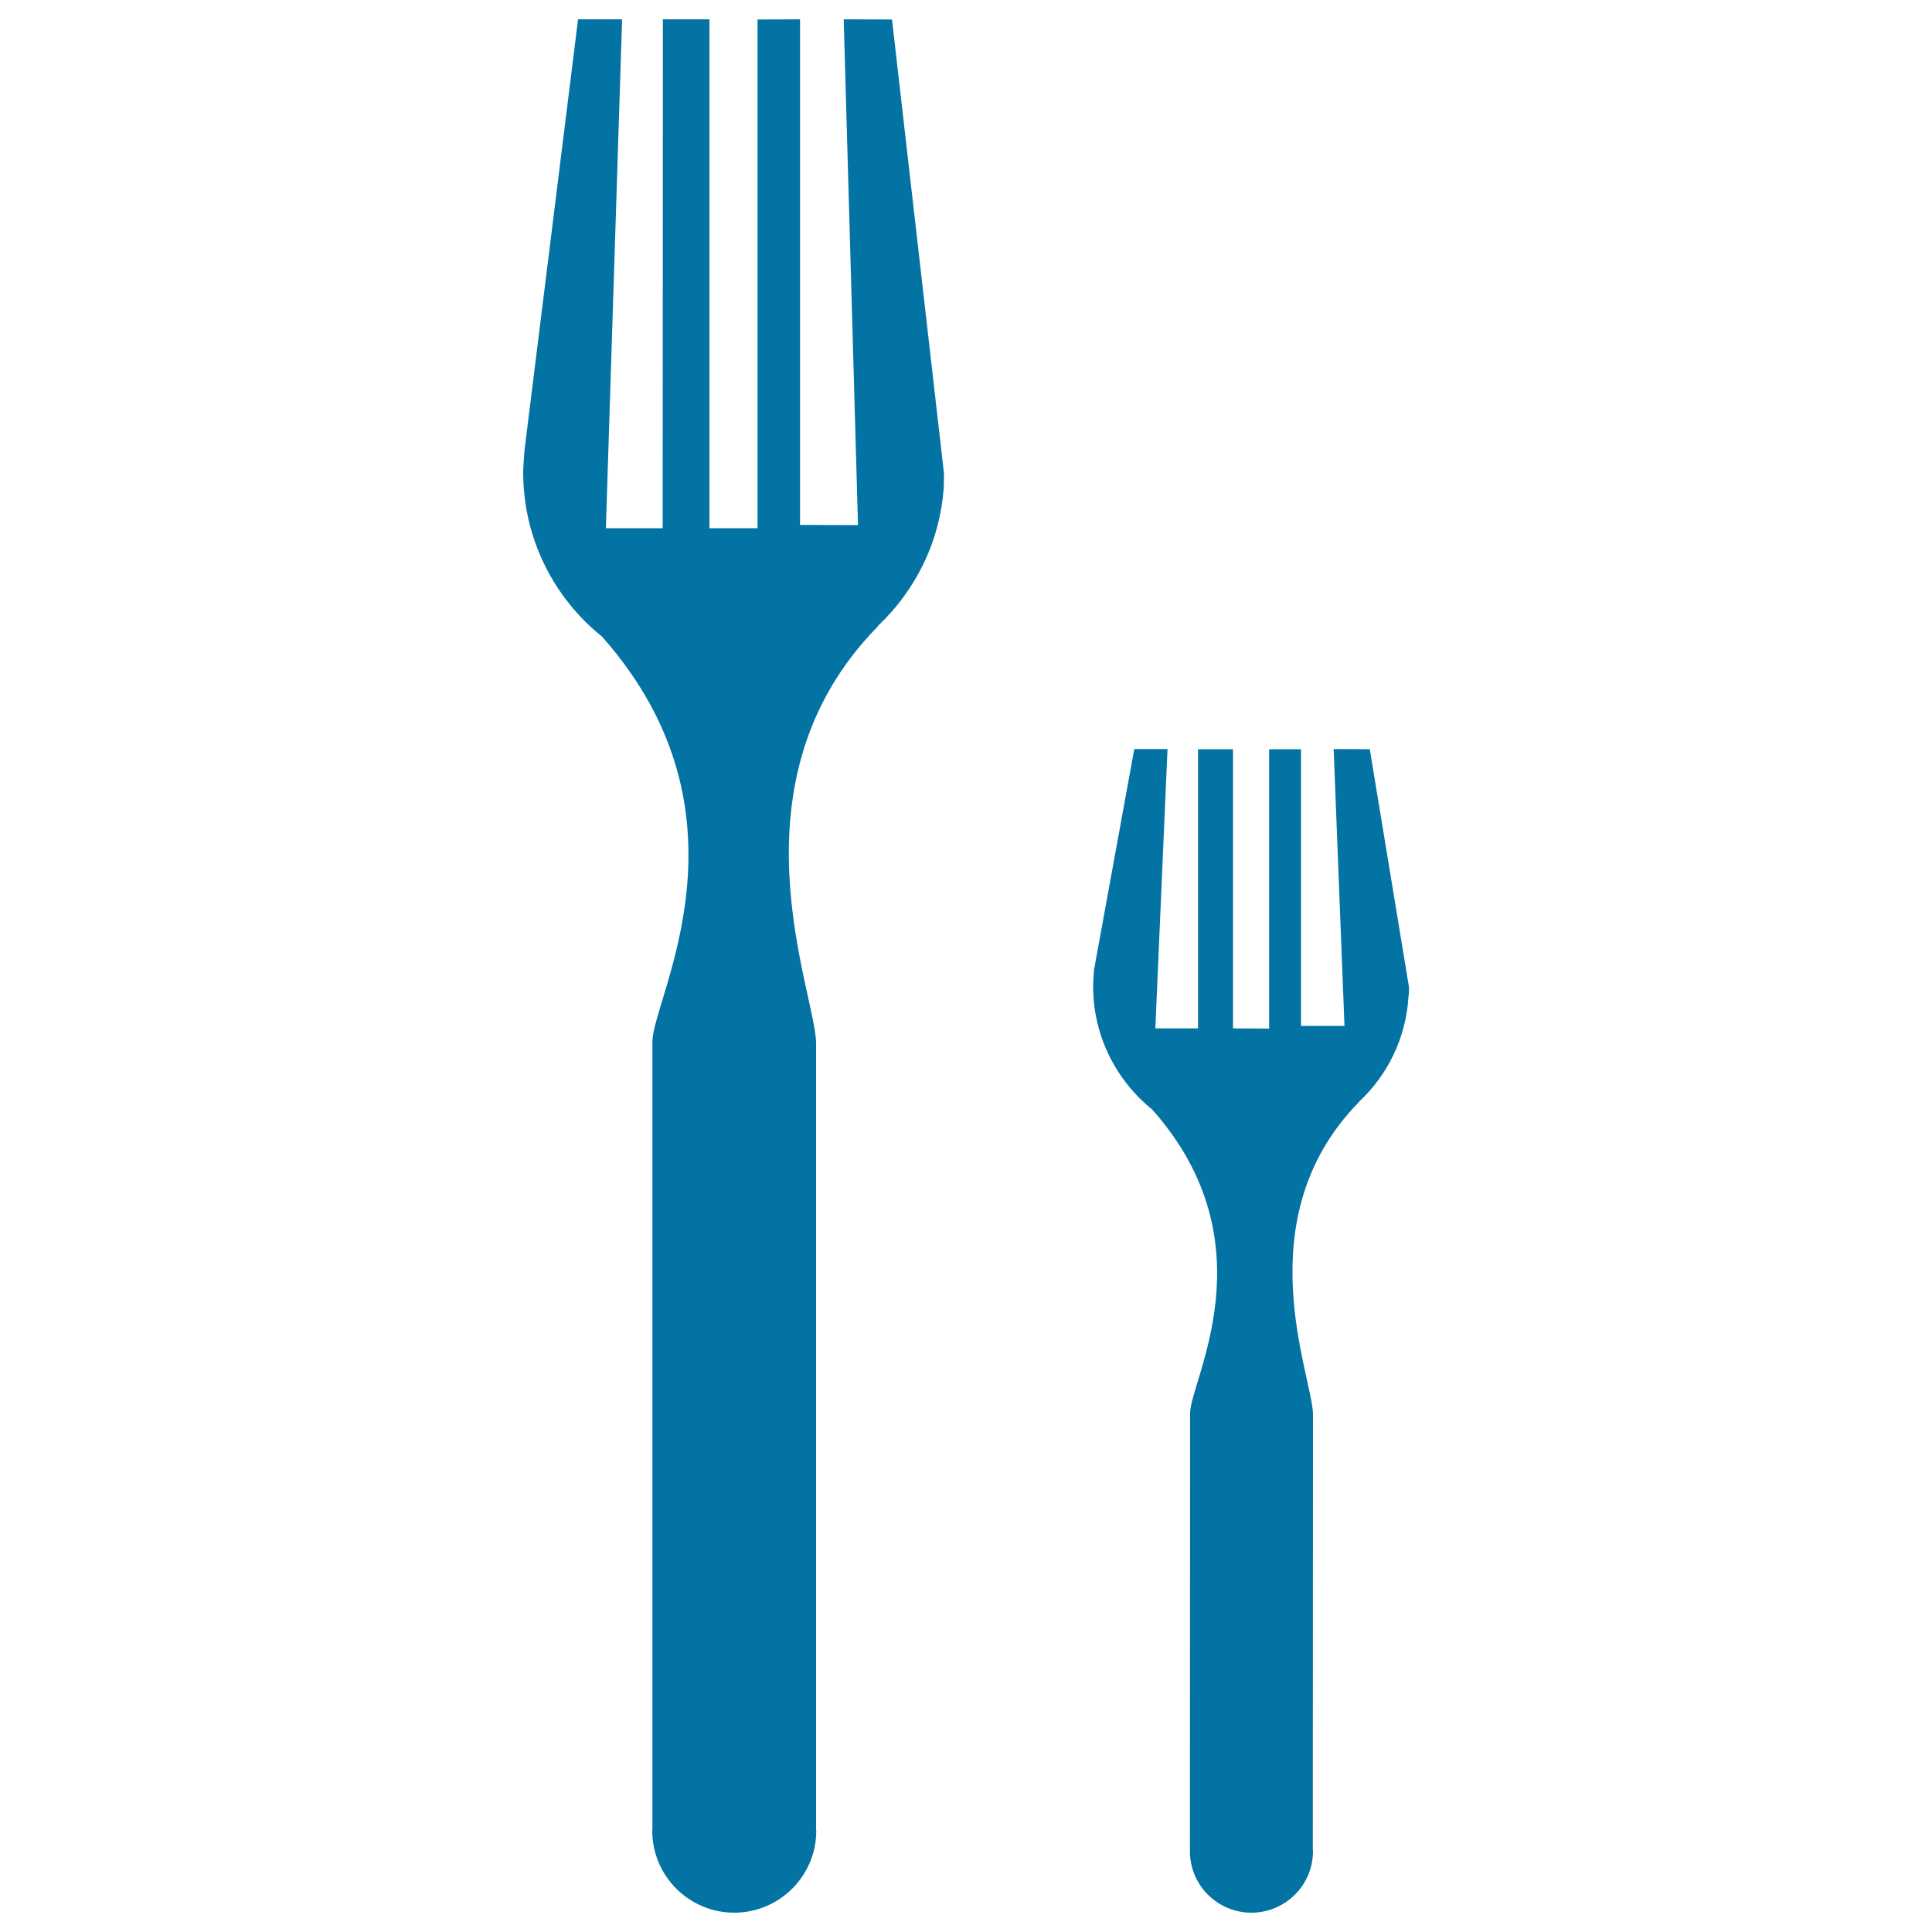
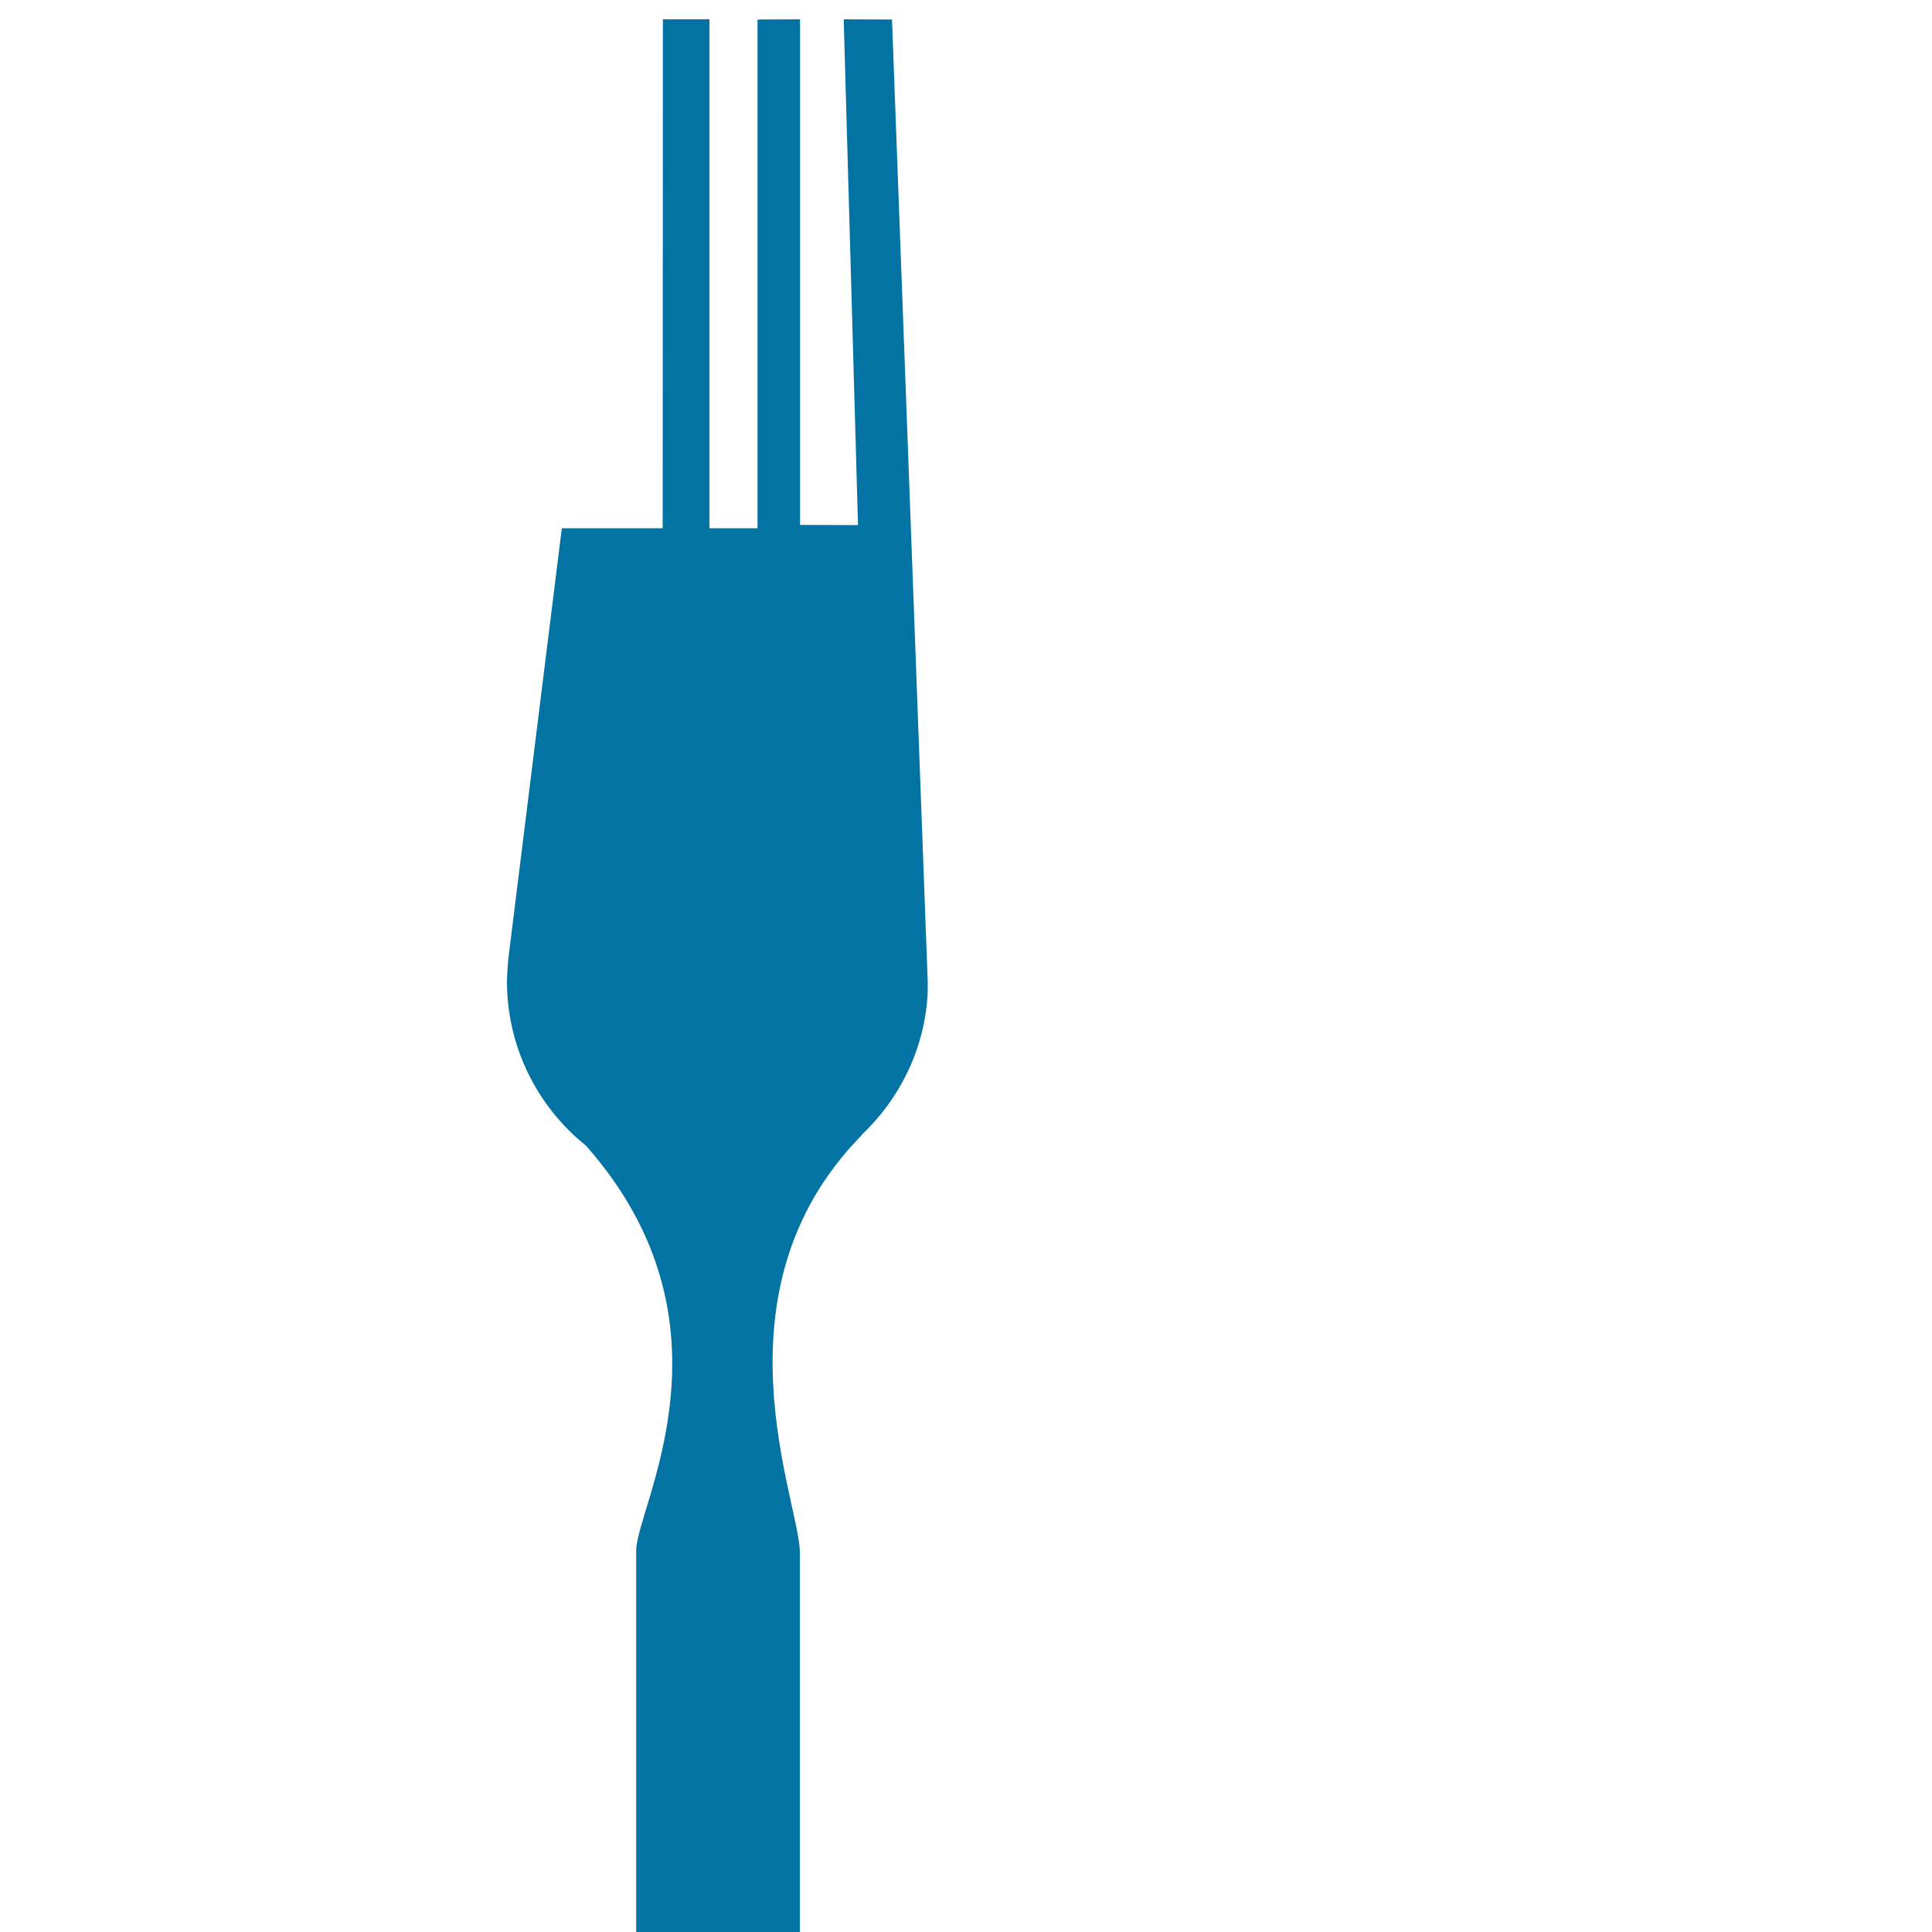
<svg xmlns="http://www.w3.org/2000/svg" viewBox="0 0 1000 1000" style="fill:#0273a2">
  <title>Forks SVG icon</title>
  <g>
    <g>
-       <path d="M461.7,10.1l-25-0.1l7.4,261.8l-30-0.1V10l-22,0.1l0,263.3h-24.9L367.2,10l-24.1,0L343,273.4h-29.4L322,10h-22.8l-27.7,222.9c0,0-0.7,8.4-0.7,11.5c0,34.4,15.9,65.1,40.8,85.1c82.1,92.6,26.1,187.2,26.1,209.6c0,24.9,0,407.6,0,407.6h0c0,0.3-0.1,0.5-0.1,0.9c0,23.4,19.1,42.4,42.4,42.4c23.5,0,42.5-19.1,42.5-42.4c-0.1-0.4-0.2-0.7-0.2-0.8h0.1c0,0,0-377.9,0-406.8c-0.1-26.1-47.4-134.8,31.8-215.6c0.1-0.1,0.2-0.3,0.3-0.5c19.3-18.3,32.1-43.5,34-71.9c0.1-2,0.1-7,0.1-7L461.7,10.1z" />
-       <path d="M729.3,511l-20.3-123.2l-18.7-0.1l5.6,143.3h-22.5V387.8l-16.5,0v144.6l-18.7-0.1l0-144.5h-18.1v144.5H598l6.3-144.6h-17.2l-20.8,114.1c0,0-0.5,6.3-0.5,8.7c0,25.8,12,48.8,30.6,63.8C658,643.7,616,714.6,616,731.4c0,18.7-0.1,226.2-0.1,226.2h0.1c0,0.2-0.1,0.4-0.1,0.6c0,17.6,14.3,31.8,31.8,31.8c17.6,0,31.9-14.3,31.9-31.8c0-0.2-0.1-0.4-0.1-0.6c0,0,0.1-203.9,0.1-225.5c-0.1-19.5-35.6-101,23.7-161.6c0.1-0.1,0.2-0.2,0.2-0.3c14.6-13.7,24.1-32.6,25.5-53.9C729.3,514.8,729.3,511,729.3,511z" />
+       <path d="M461.7,10.1l-25-0.1l7.4,261.8l-30-0.1V10l-22,0.1l0,263.3h-24.9L367.2,10l-24.1,0L343,273.4h-29.4h-22.8l-27.7,222.9c0,0-0.7,8.4-0.7,11.5c0,34.4,15.9,65.1,40.8,85.1c82.1,92.6,26.1,187.2,26.1,209.6c0,24.9,0,407.6,0,407.6h0c0,0.3-0.1,0.5-0.1,0.9c0,23.4,19.1,42.4,42.4,42.4c23.5,0,42.5-19.1,42.5-42.4c-0.1-0.4-0.2-0.7-0.2-0.8h0.1c0,0,0-377.9,0-406.8c-0.1-26.1-47.4-134.8,31.8-215.6c0.1-0.1,0.2-0.3,0.3-0.5c19.3-18.3,32.1-43.5,34-71.9c0.1-2,0.1-7,0.1-7L461.7,10.1z" />
    </g>
  </g>
</svg>